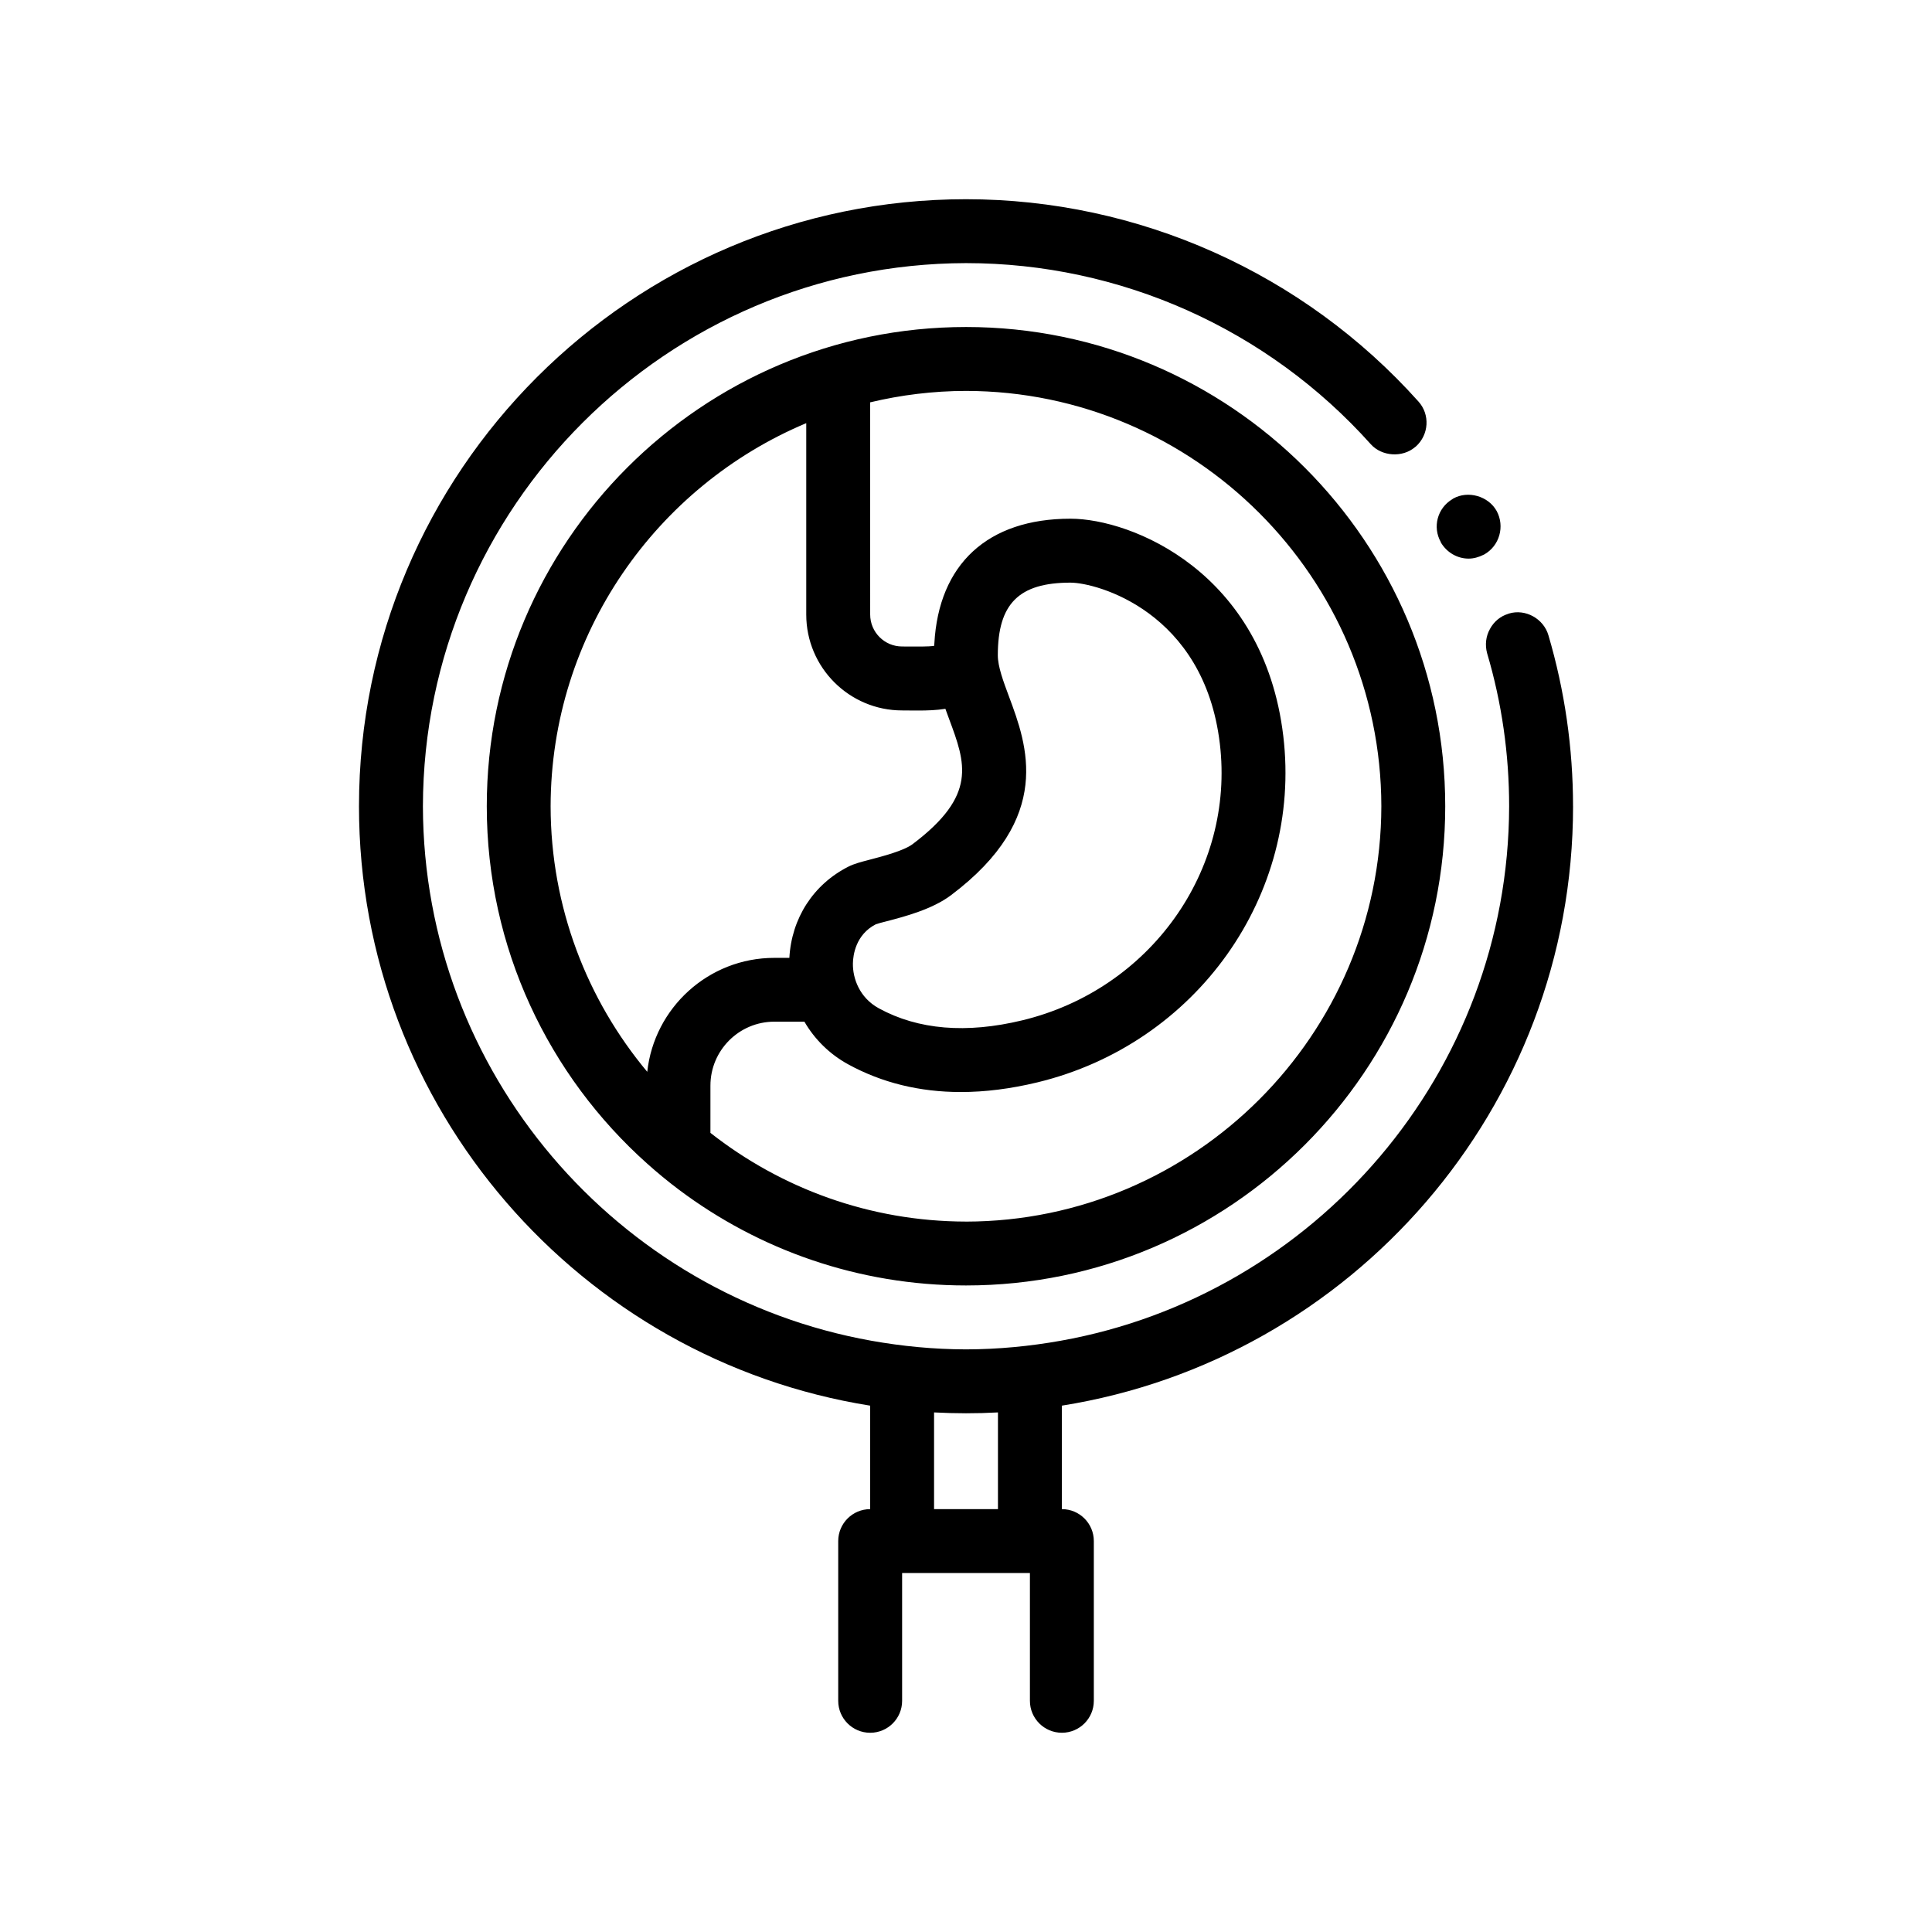
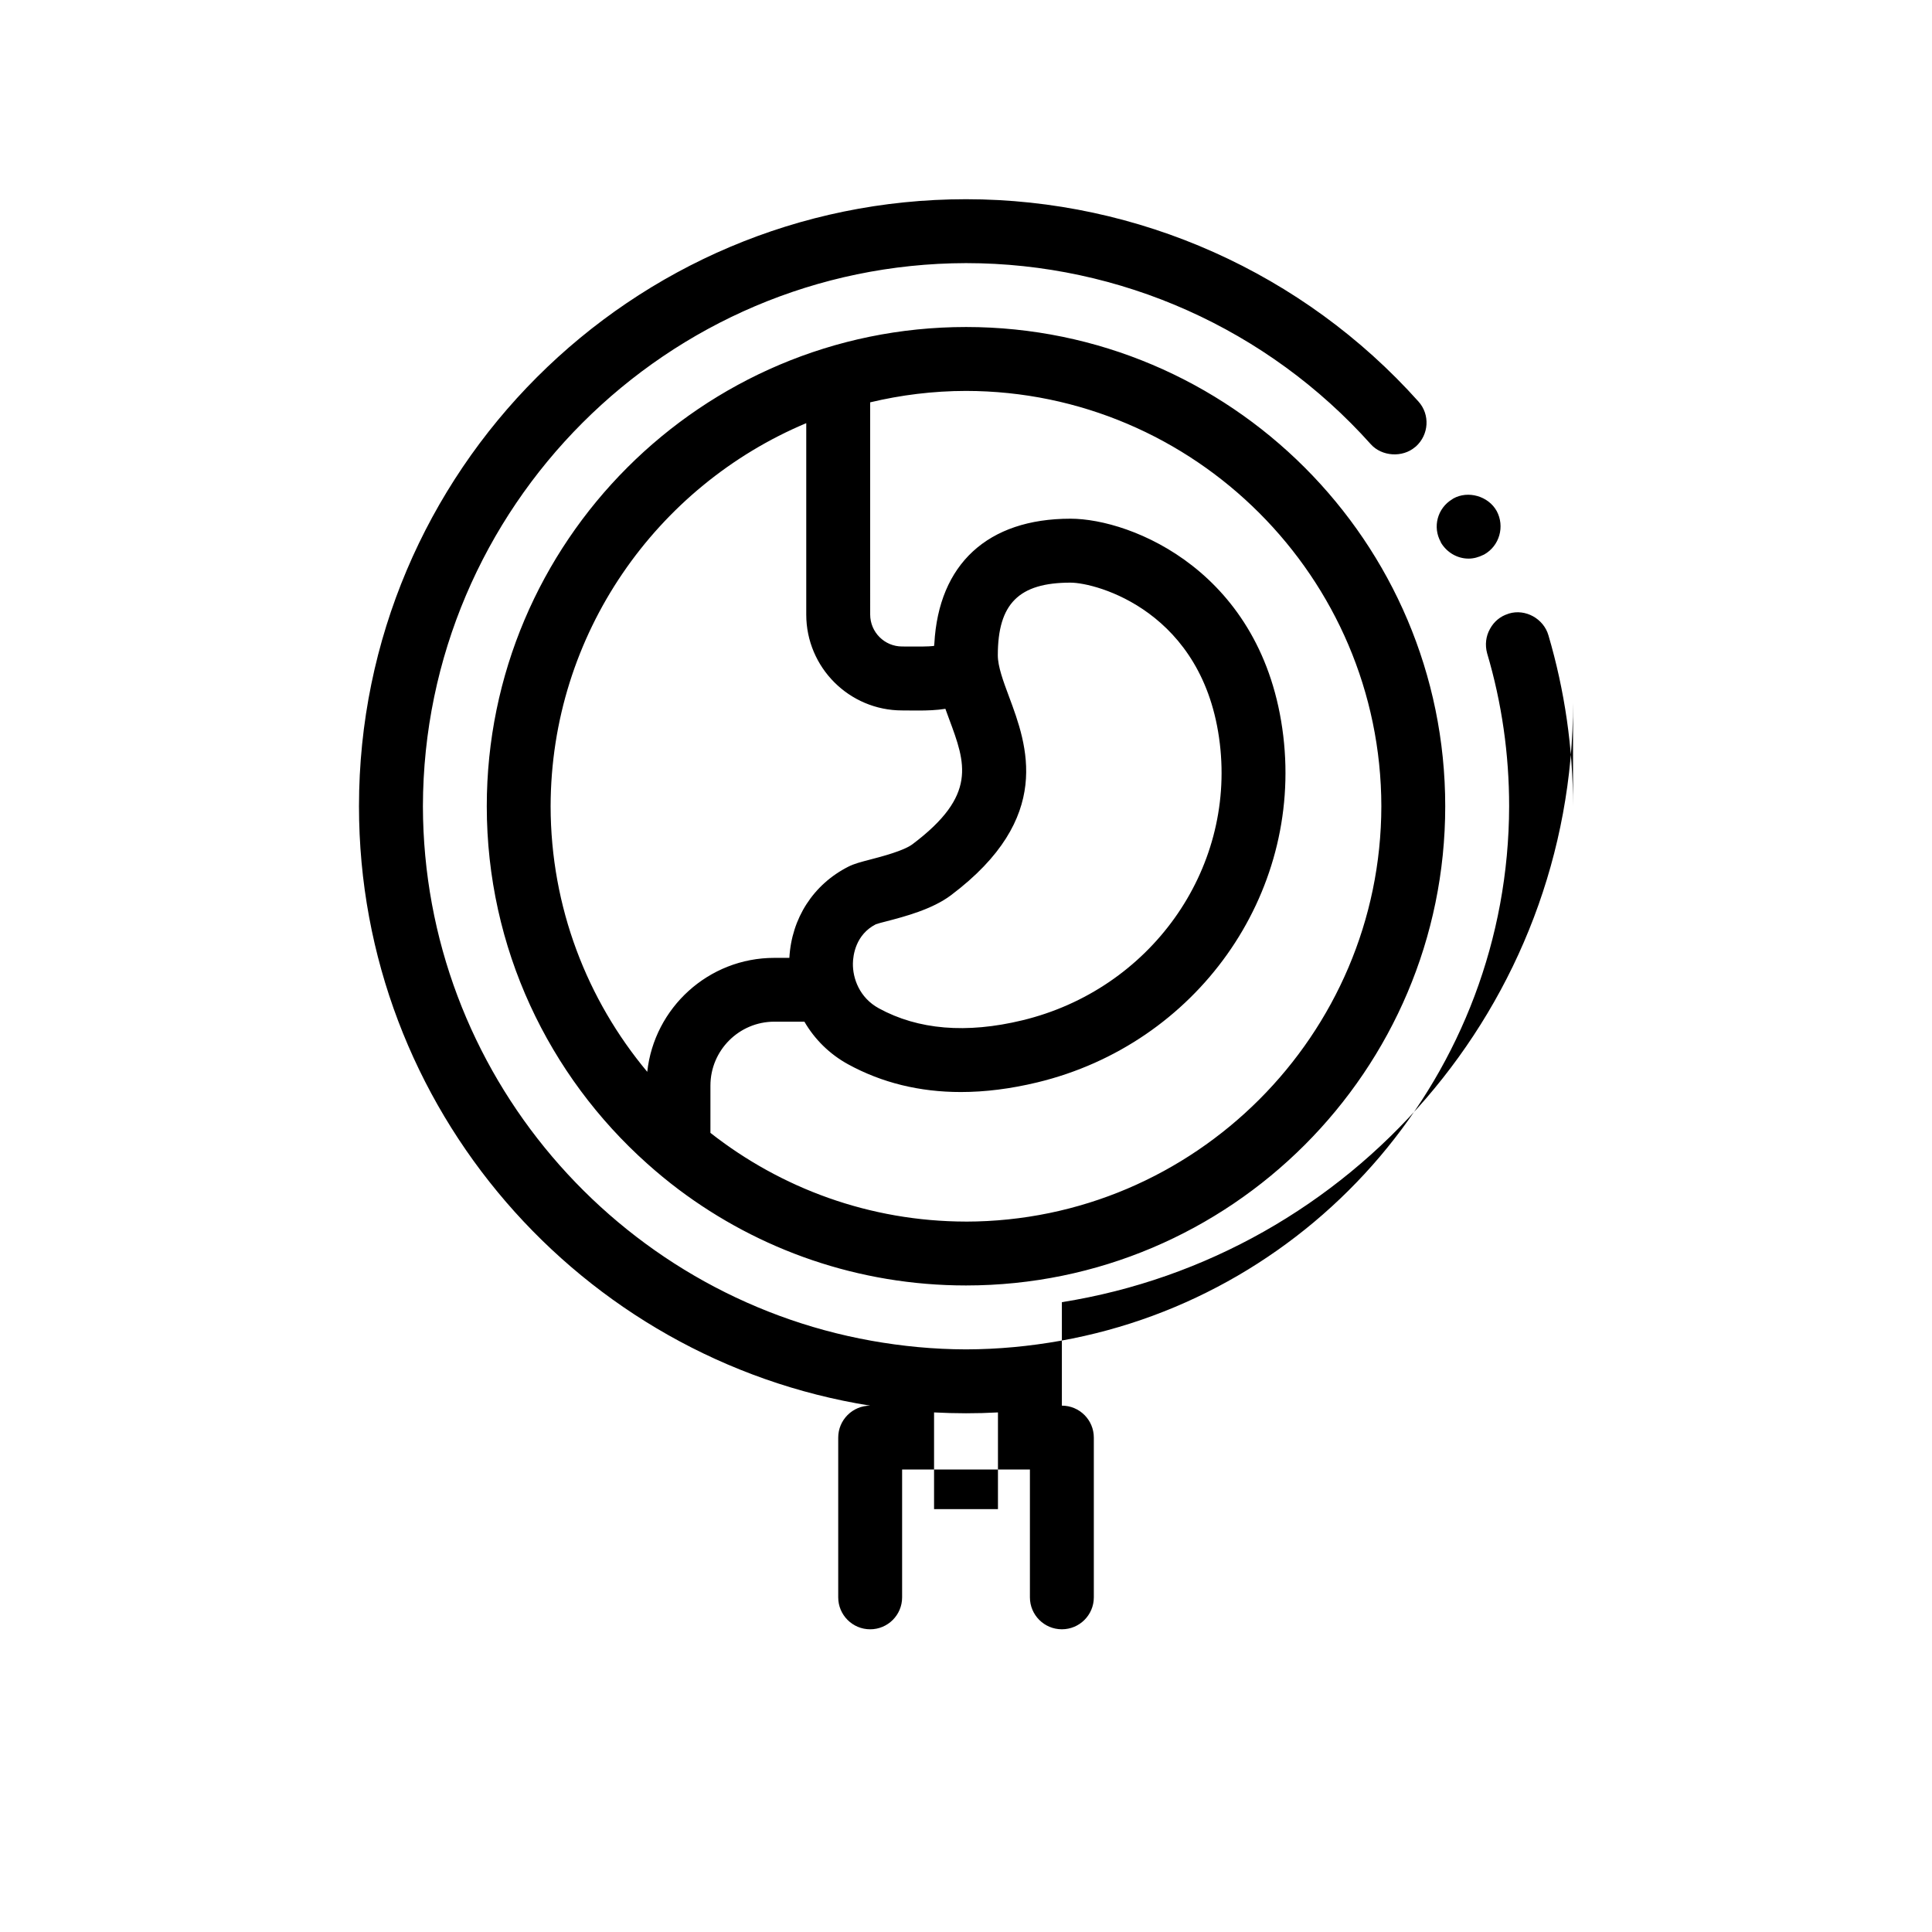
<svg xmlns="http://www.w3.org/2000/svg" fill="#000000" width="800px" height="800px" version="1.1" viewBox="144 144 512 512">
-   <path d="m560.87 357.66c0-15.41-2.203-30.652-6.519-45.297-1.27-4.402-6.098-7.109-10.5-5.758-0.07 0.02-0.137 0.059-0.211 0.086-2.019 0.629-3.723 2.019-4.781 3.981-1.098 1.949-1.355 4.231-0.762 6.438 3.894 13.125 5.84 26.754 5.84 40.559-0.152 70.699-51.535 129.64-118.88 141.65-8.141 1.449-16.504 2.262-25.051 2.281-8.543-0.016-16.906-0.832-25.051-2.281-67.355-12.016-118.73-70.953-118.88-141.65 0.16-79.258 64.676-143.78 143.93-143.94 40.891 0 79.93 17.441 107.28 48.008 2.902 3.234 8.387 3.602 11.715 0.754 0.07-0.059 0.152-0.102 0.215-0.16 3.477-3.133 3.812-8.465 0.68-11.934-30.477-34.043-74.168-53.602-119.89-53.602-88.73 0-160.87 72.137-160.87 160.87 0 80.09 58.773 146.63 135.47 158.85v27.422c-4.676 0-8.469 3.789-8.469 8.469v42.328c0 4.676 3.789 8.469 8.469 8.469 4.676 0 8.465-3.789 8.465-8.469v-33.871h33.867v33.867c0 4.676 3.793 8.469 8.469 8.469 4.676 0 8.469-3.789 8.469-8.469v-42.328c0-4.676-3.793-8.469-8.469-8.469v-27.422c76.691-12.211 135.47-78.758 135.47-158.85zm-152.4 186.27h-16.934v-25.625c2.805 0.145 5.629 0.227 8.465 0.227 2.84 0 5.664-0.074 8.469-0.227zm117.35-256.29c-2.231-3.969-0.898-8.969 3.031-11.332 0.098-0.055 0.172-0.133 0.273-0.188 3.894-2.195 9.309-0.676 11.512 3.305 2.195 4.066 0.762 9.23-3.305 11.516-0.074 0.039-0.156 0.07-0.23 0.105-1.215 0.609-2.559 0.992-3.914 0.992-3.055 0-5.84-1.699-7.367-4.316v-0.082zm-125.82-56.98c-70.031 0-127 56.977-127 127 0 37.598 16.438 71.422 42.492 94.695 2.699 2.414 5.492 4.719 8.387 6.898 21.227 15.945 47.59 25.406 76.121 25.406 70.031 0 127-56.973 127-127 0-70.035-56.977-127-127-127zm0 237.07c-25.527-0.035-49.035-8.832-67.73-23.508v-12.531c0-9.34 7.594-16.938 16.934-16.938h7.969c2.711 4.672 6.672 8.605 11.594 11.301 8.941 4.891 18.938 7.344 29.867 7.344 6.438 0 13.199-0.852 20.258-2.555 42.195-10.184 70.215-49.641 65.191-91.793-5.188-43.516-40.234-57.59-56.395-57.59-21.945 0-34.93 12.031-36.078 33.109-0.02 0.207-0.07 0.402-0.07 0.613-1.598 0.191-4.258 0.16-6.168 0.156l-2.301-0.012c-4.664 0-8.465-3.797-8.465-8.469l-0.004-56.234c8.16-1.949 16.656-3.012 25.398-3.027 60.539 0.082 109.98 49.445 110.07 110.07-0.094 60.617-49.539 109.98-110.07 110.07zm-42.336-211.59v50.73c0 14.008 11.395 25.402 25.398 25.402l2.172 0.016c0.691 0 1.379 0.012 2.074 0.012 2.445 0 4.883-0.082 7.227-0.457 0.328 0.906 0.66 1.812 0.992 2.711 4.367 11.73 7.527 20.203-9.707 33.172-2.301 1.734-8.074 3.246-11.176 4.055-2.59 0.676-4.301 1.125-5.785 1.875-9.336 4.719-15.09 13.707-15.672 24.188h-4c-17.434 0-31.82 13.246-33.66 30.199-15.945-19.094-25.574-43.629-25.609-70.363 0.074-45.641 28.059-84.883 67.746-101.54zm12.363 143.19c0.035-2.211 0.742-7.664 6.086-10.395 0.621-0.23 1.629-0.473 2.828-0.785 4.82-1.258 12.105-3.168 17.074-6.906 27.332-20.566 20.141-39.852 15.391-52.613-1.531-4.109-2.977-7.996-2.977-10.973 0-13.672 5.582-19.254 19.262-19.254 6.84 0 35.398 7.586 39.574 42.664 4.016 33.633-18.488 65.156-52.34 73.324-14.832 3.586-27.629 2.508-38.027-3.18-5.164-2.82-6.938-7.988-6.871-11.883z" />
+   <path d="m560.87 357.66c0-15.41-2.203-30.652-6.519-45.297-1.27-4.402-6.098-7.109-10.5-5.758-0.07 0.02-0.137 0.059-0.211 0.086-2.019 0.629-3.723 2.019-4.781 3.981-1.098 1.949-1.355 4.231-0.762 6.438 3.894 13.125 5.84 26.754 5.84 40.559-0.152 70.699-51.535 129.64-118.88 141.65-8.141 1.449-16.504 2.262-25.051 2.281-8.543-0.016-16.906-0.832-25.051-2.281-67.355-12.016-118.73-70.953-118.88-141.65 0.16-79.258 64.676-143.78 143.93-143.94 40.891 0 79.93 17.441 107.28 48.008 2.902 3.234 8.387 3.602 11.715 0.754 0.07-0.059 0.152-0.102 0.215-0.16 3.477-3.133 3.812-8.465 0.68-11.934-30.477-34.043-74.168-53.602-119.89-53.602-88.73 0-160.87 72.137-160.87 160.87 0 80.09 58.773 146.63 135.47 158.85c-4.676 0-8.469 3.789-8.469 8.469v42.328c0 4.676 3.789 8.469 8.469 8.469 4.676 0 8.465-3.789 8.465-8.469v-33.871h33.867v33.867c0 4.676 3.793 8.469 8.469 8.469 4.676 0 8.469-3.789 8.469-8.469v-42.328c0-4.676-3.793-8.469-8.469-8.469v-27.422c76.691-12.211 135.47-78.758 135.47-158.85zm-152.4 186.27h-16.934v-25.625c2.805 0.145 5.629 0.227 8.465 0.227 2.84 0 5.664-0.074 8.469-0.227zm117.35-256.29c-2.231-3.969-0.898-8.969 3.031-11.332 0.098-0.055 0.172-0.133 0.273-0.188 3.894-2.195 9.309-0.676 11.512 3.305 2.195 4.066 0.762 9.23-3.305 11.516-0.074 0.039-0.156 0.07-0.23 0.105-1.215 0.609-2.559 0.992-3.914 0.992-3.055 0-5.84-1.699-7.367-4.316v-0.082zm-125.82-56.98c-70.031 0-127 56.977-127 127 0 37.598 16.438 71.422 42.492 94.695 2.699 2.414 5.492 4.719 8.387 6.898 21.227 15.945 47.59 25.406 76.121 25.406 70.031 0 127-56.973 127-127 0-70.035-56.977-127-127-127zm0 237.07c-25.527-0.035-49.035-8.832-67.73-23.508v-12.531c0-9.34 7.594-16.938 16.934-16.938h7.969c2.711 4.672 6.672 8.605 11.594 11.301 8.941 4.891 18.938 7.344 29.867 7.344 6.438 0 13.199-0.852 20.258-2.555 42.195-10.184 70.215-49.641 65.191-91.793-5.188-43.516-40.234-57.59-56.395-57.59-21.945 0-34.93 12.031-36.078 33.109-0.02 0.207-0.07 0.402-0.07 0.613-1.598 0.191-4.258 0.16-6.168 0.156l-2.301-0.012c-4.664 0-8.465-3.797-8.465-8.469l-0.004-56.234c8.16-1.949 16.656-3.012 25.398-3.027 60.539 0.082 109.98 49.445 110.07 110.07-0.094 60.617-49.539 109.98-110.07 110.07zm-42.336-211.59v50.73c0 14.008 11.395 25.402 25.398 25.402l2.172 0.016c0.691 0 1.379 0.012 2.074 0.012 2.445 0 4.883-0.082 7.227-0.457 0.328 0.906 0.66 1.812 0.992 2.711 4.367 11.73 7.527 20.203-9.707 33.172-2.301 1.734-8.074 3.246-11.176 4.055-2.59 0.676-4.301 1.125-5.785 1.875-9.336 4.719-15.09 13.707-15.672 24.188h-4c-17.434 0-31.82 13.246-33.66 30.199-15.945-19.094-25.574-43.629-25.609-70.363 0.074-45.641 28.059-84.883 67.746-101.54zm12.363 143.19c0.035-2.211 0.742-7.664 6.086-10.395 0.621-0.23 1.629-0.473 2.828-0.785 4.82-1.258 12.105-3.168 17.074-6.906 27.332-20.566 20.141-39.852 15.391-52.613-1.531-4.109-2.977-7.996-2.977-10.973 0-13.672 5.582-19.254 19.262-19.254 6.84 0 35.398 7.586 39.574 42.664 4.016 33.633-18.488 65.156-52.34 73.324-14.832 3.586-27.629 2.508-38.027-3.18-5.164-2.82-6.938-7.988-6.871-11.883z" />
</svg>